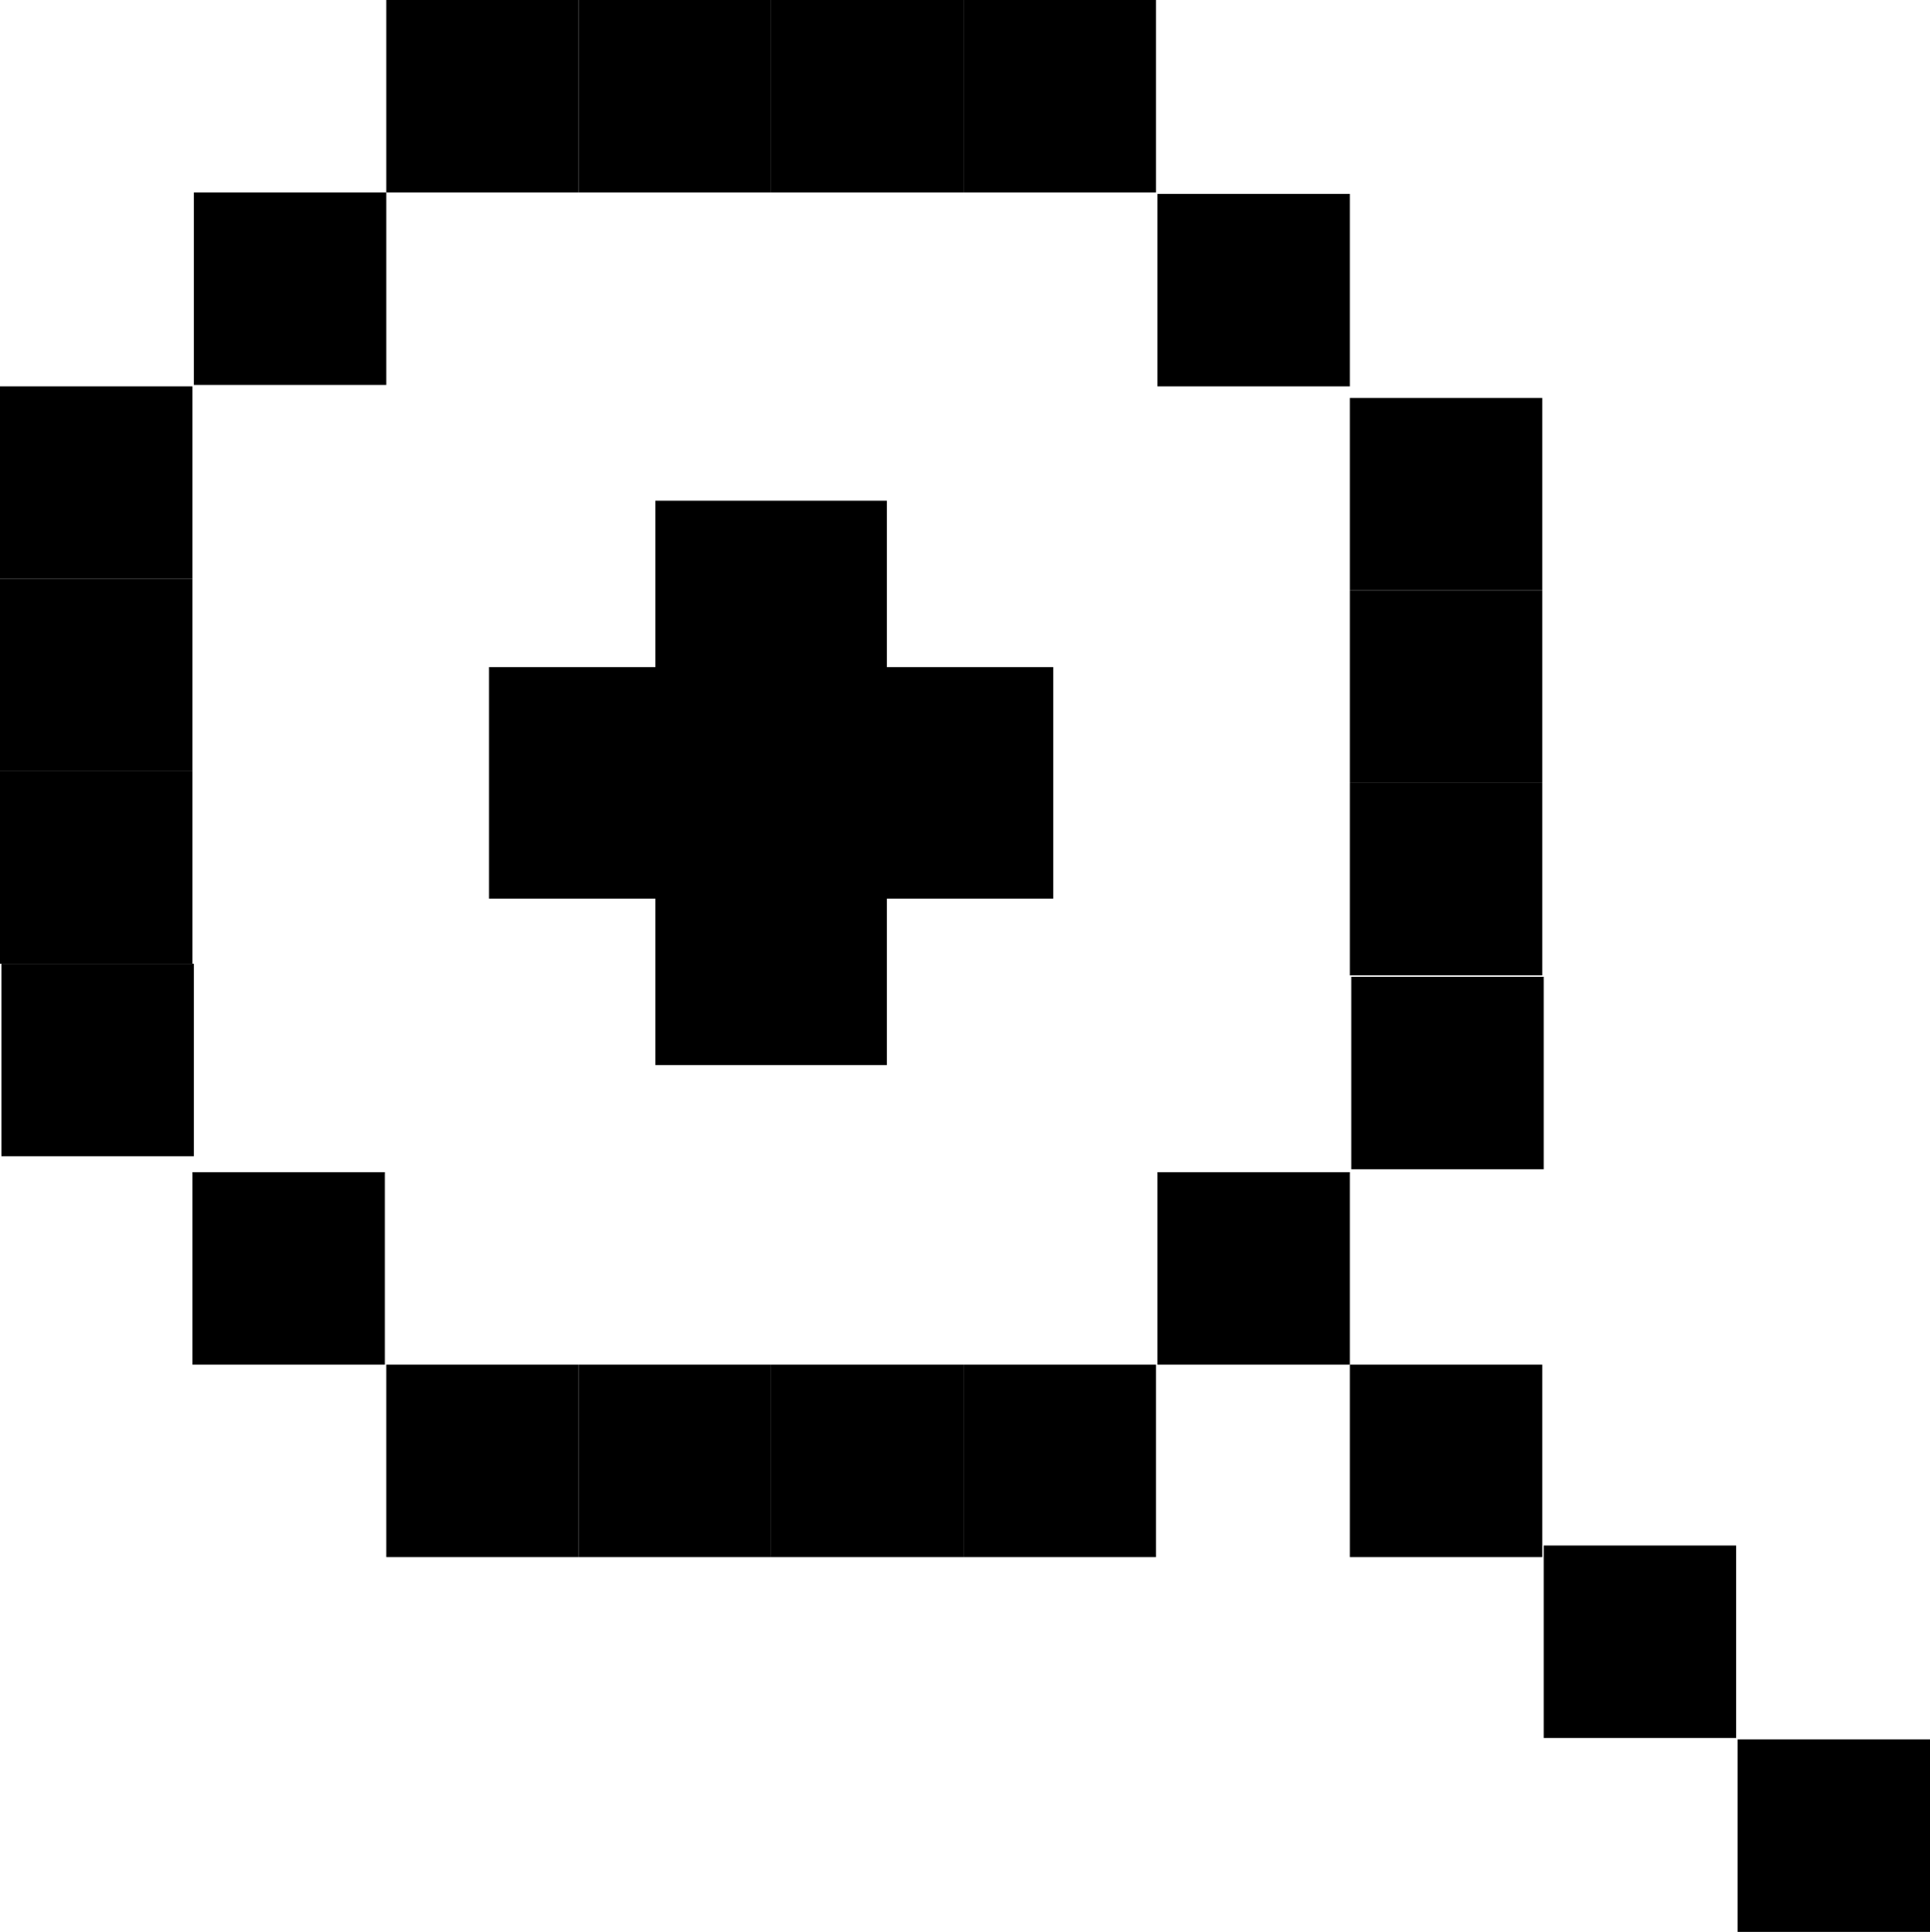
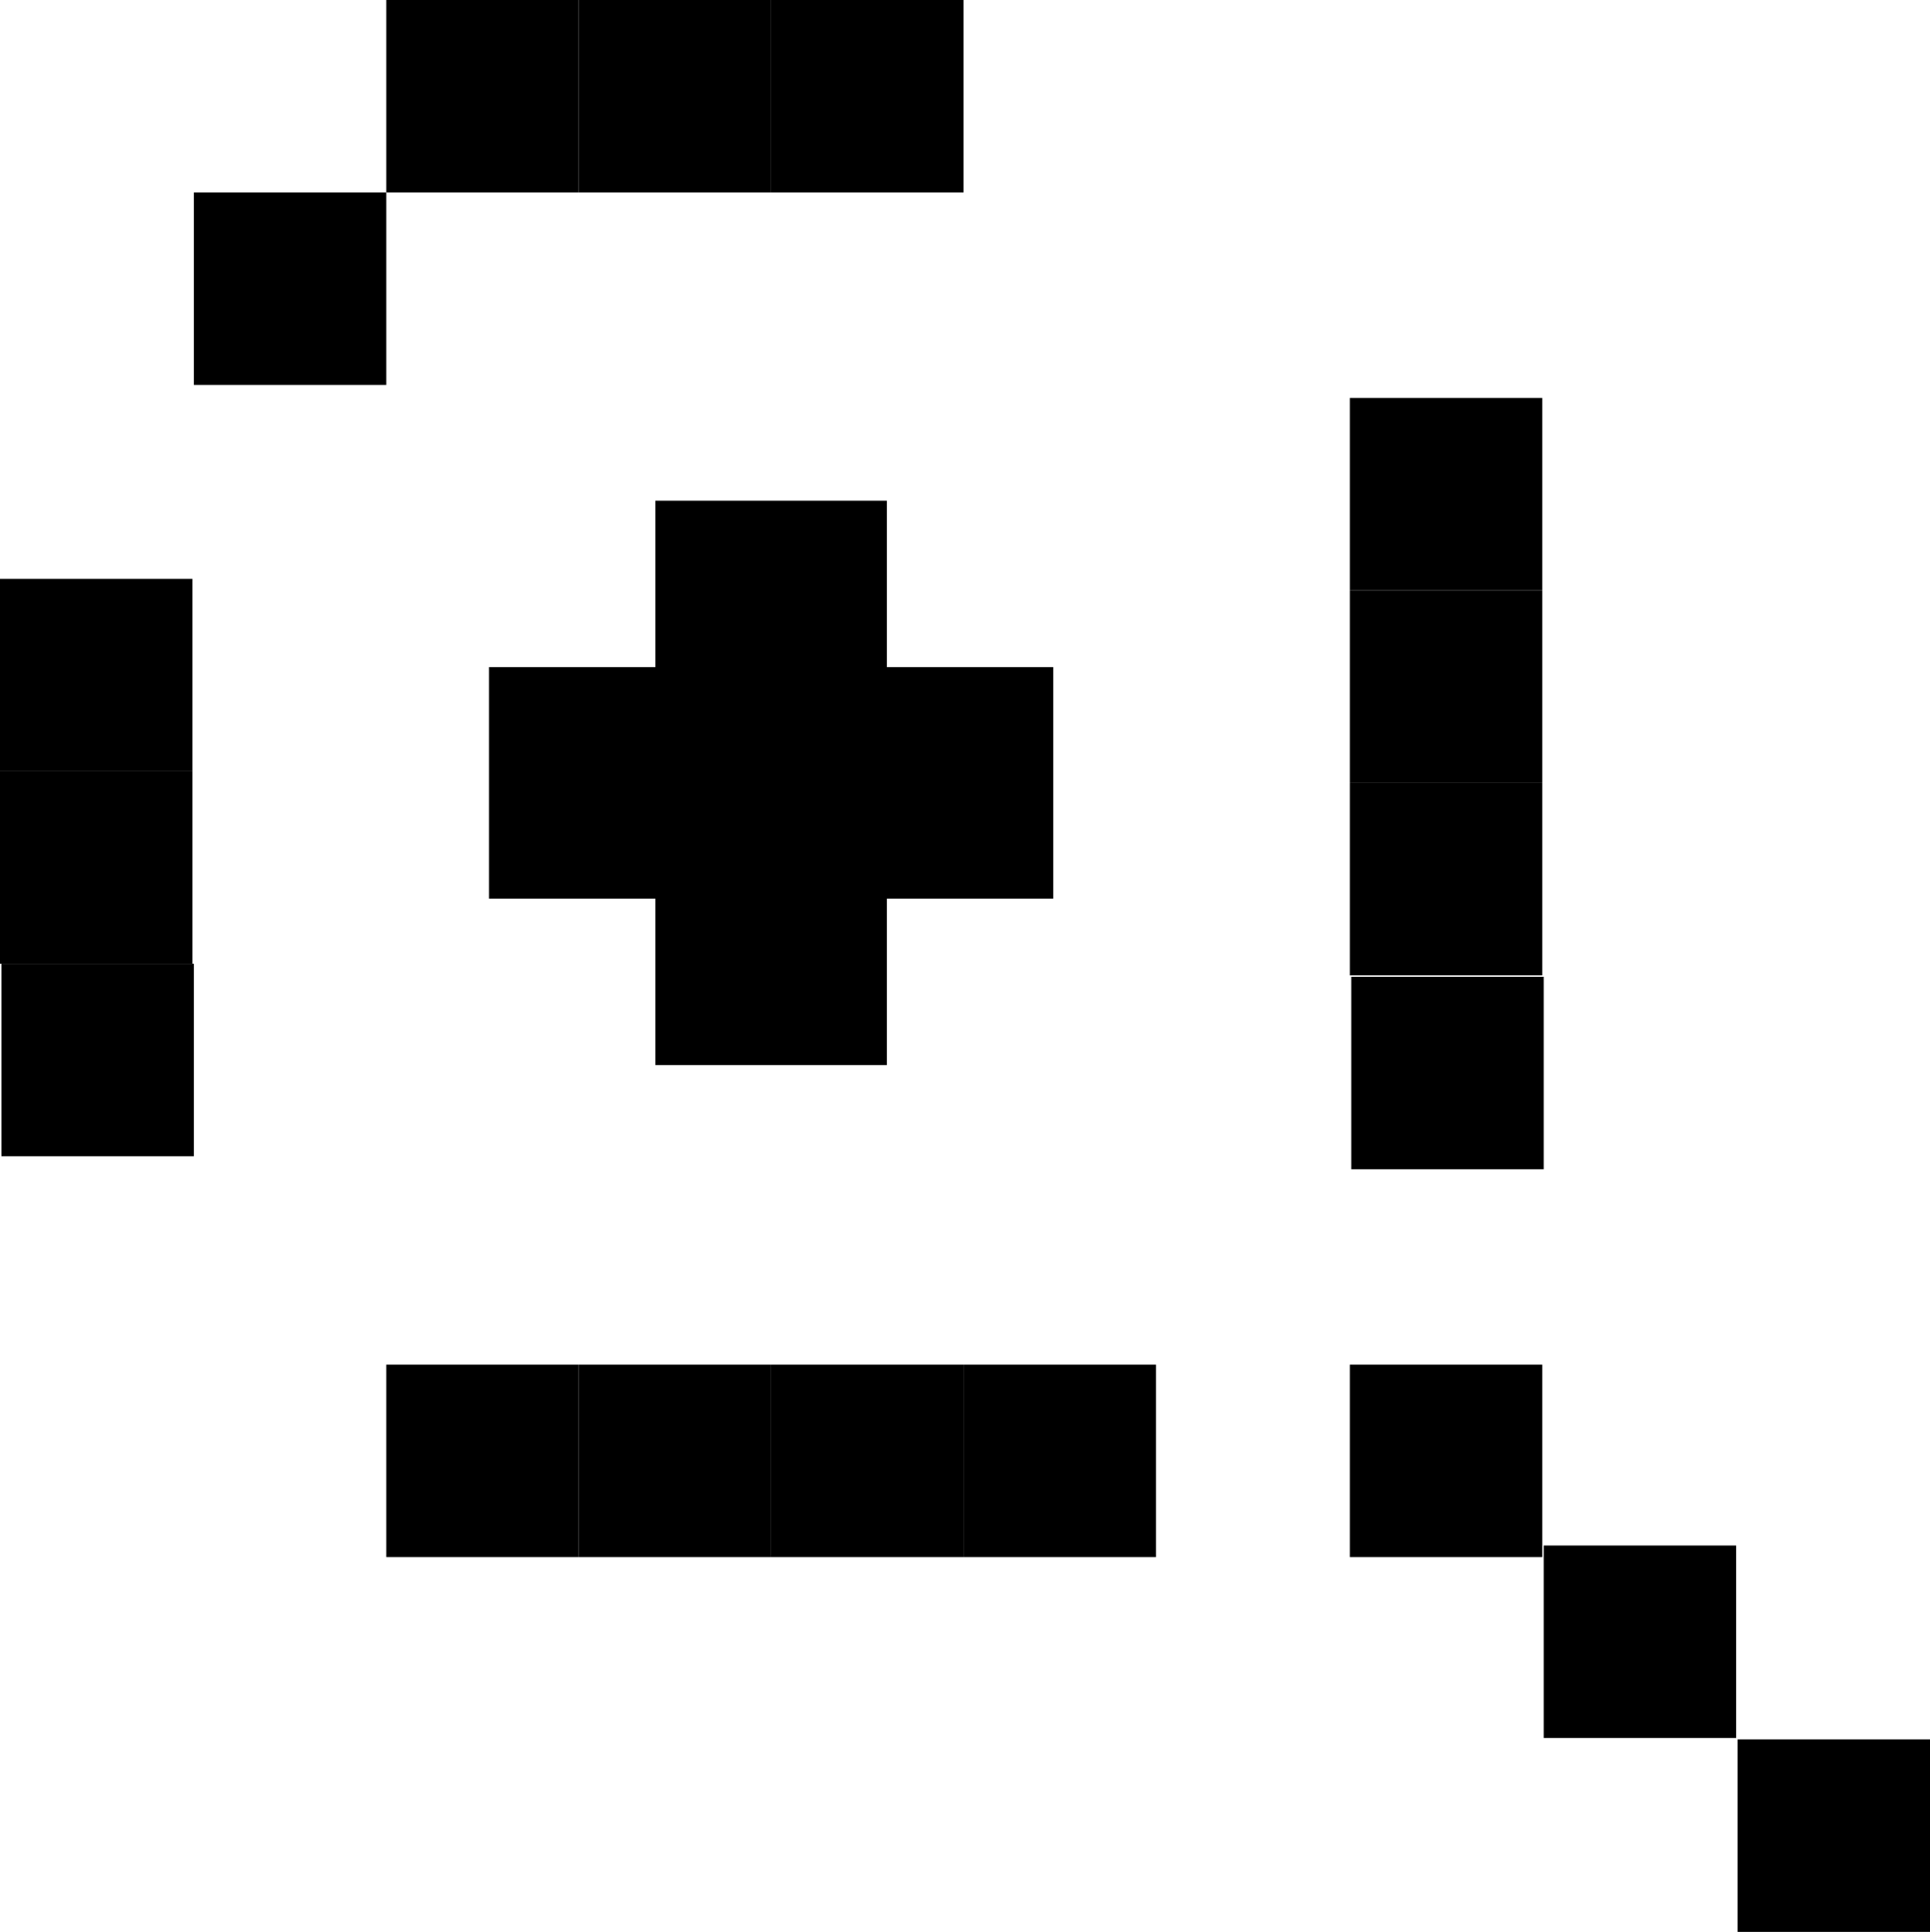
<svg xmlns="http://www.w3.org/2000/svg" viewBox="0 0 13.34 13.35">
  <g id="レイヤー_2" data-name="レイヤー 2">
    <g id="レイヤー_1-2" data-name="レイヤー 1">
      <rect x="2.67" width="1.33" height="1.33" />
      <rect x="4" width="1.33" height="1.33" />
      <rect x="5.33" width="1.33" height="1.33" />
-       <rect x="6.66" width="1.33" height="1.33" />
-       <rect y="2.67" width="1.33" height="1.33" transform="translate(4 2.67) rotate(90)" />
      <rect y="4" width="1.33" height="1.33" transform="translate(5.33 4) rotate(90)" />
      <rect y="5.33" width="1.33" height="1.33" transform="translate(6.66 5.33) rotate(90)" />
      <rect y="6.66" width="1.33" height="1.33" transform="translate(8 6.66) rotate(90)" />
      <rect x="9.33" y="2.75" width="1.33" height="1.33" transform="translate(13.41 -6.58) rotate(90)" />
      <rect x="1.33" y="1.33" width="1.33" height="1.33" transform="translate(4 0) rotate(90)" />
-       <rect x="8" y="1.33" width="1.33" height="1.33" transform="translate(10.66 -6.66) rotate(90)" />
      <rect x="2.67" y="9.43" width="1.33" height="1.33" />
      <rect x="4" y="9.43" width="1.33" height="1.33" />
      <rect x="5.33" y="9.43" width="1.33" height="1.33" />
      <rect x="6.66" y="9.43" width="1.33" height="1.33" />
-       <rect x="1.33" y="8.1" width="1.33" height="1.33" transform="translate(-6.77 10.76) rotate(-90)" />
-       <rect x="8" y="8.1" width="1.33" height="1.33" transform="translate(-0.1 17.43) rotate(-90)" />
      <rect x="9.33" y="4.08" width="1.33" height="1.33" transform="translate(14.74 -5.25) rotate(90)" />
      <rect x="9.33" y="5.41" width="1.33" height="1.33" transform="translate(16.07 -3.92) rotate(90)" />
      <rect x="9.33" y="6.74" width="1.33" height="1.33" transform="translate(17.41 -2.58) rotate(90)" />
      <rect x="9.32" y="9.43" width="1.33" height="1.33" transform="translate(20.09 0.11) rotate(90)" />
      <rect x="10.66" y="10.68" width="1.33" height="1.33" transform="translate(22.68 0.02) rotate(90)" />
      <rect x="12.01" y="12.02" width="1.33" height="1.33" transform="translate(25.36 0.01) rotate(90)" />
      <rect x="3.38" y="4.61" width="3.9" height="1.6" />
      <rect x="4.53" y="3.46" width="1.6" height="3.9" />
    </g>
  </g>
</svg>